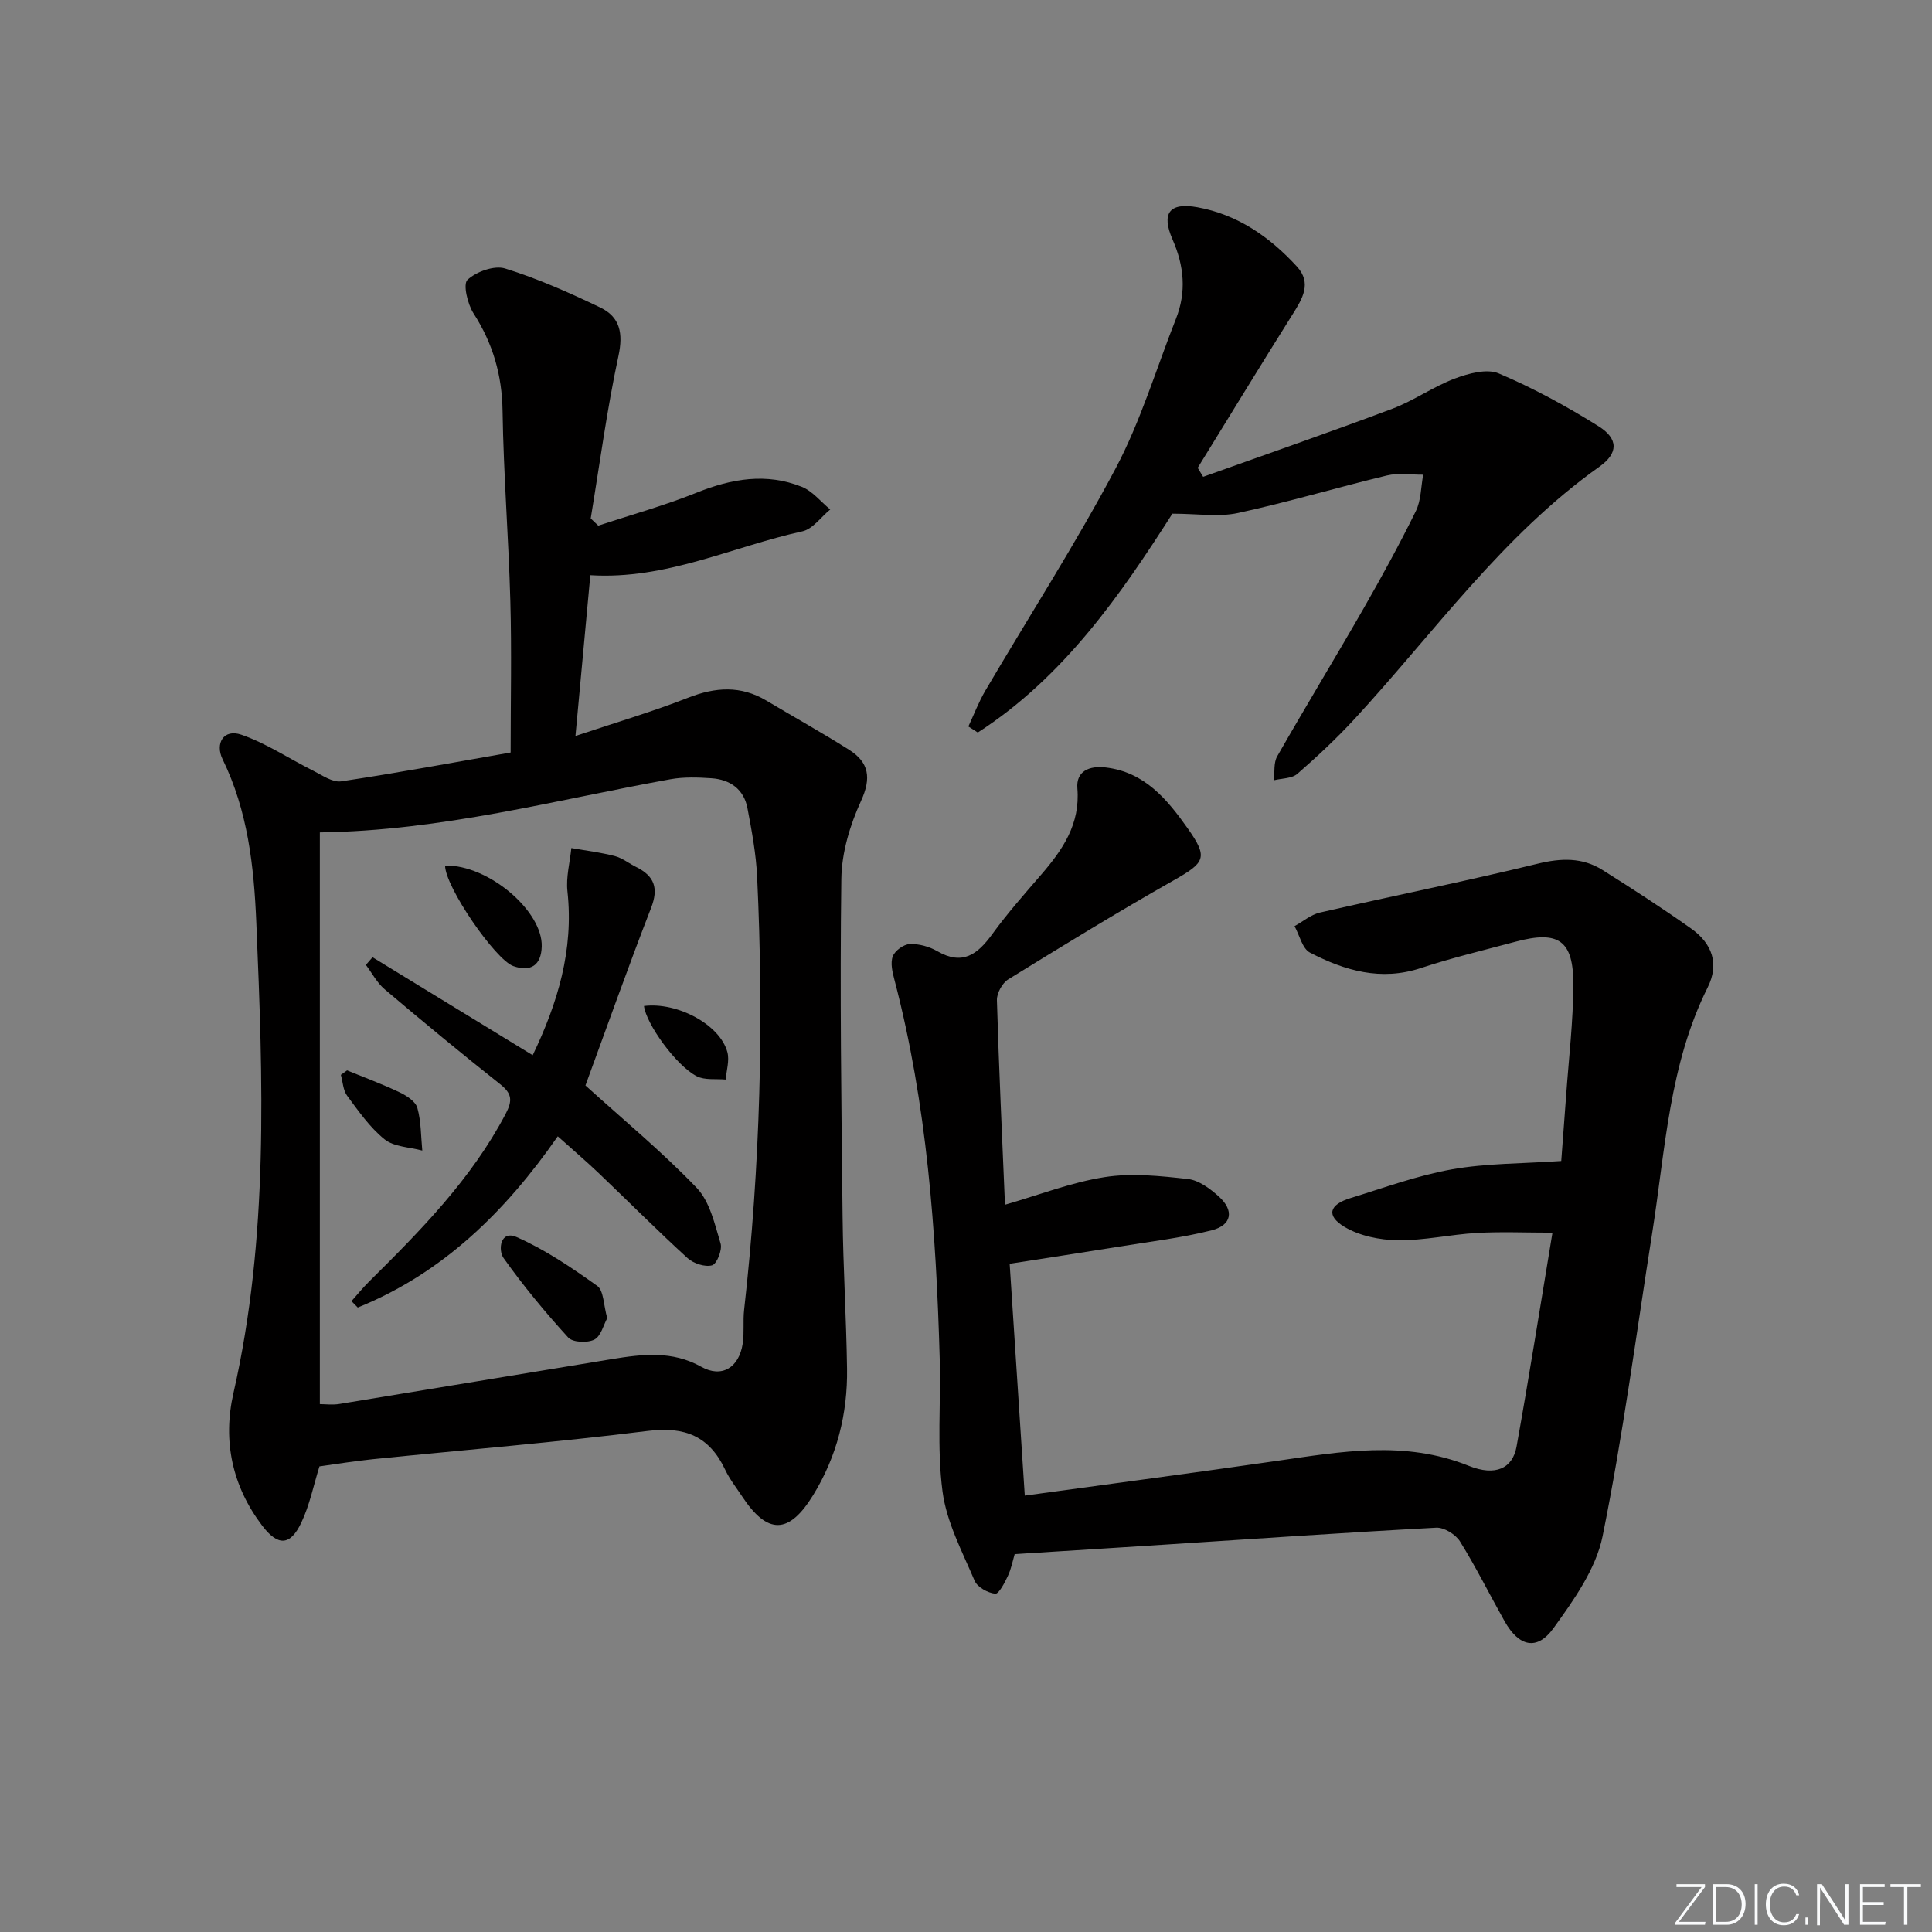
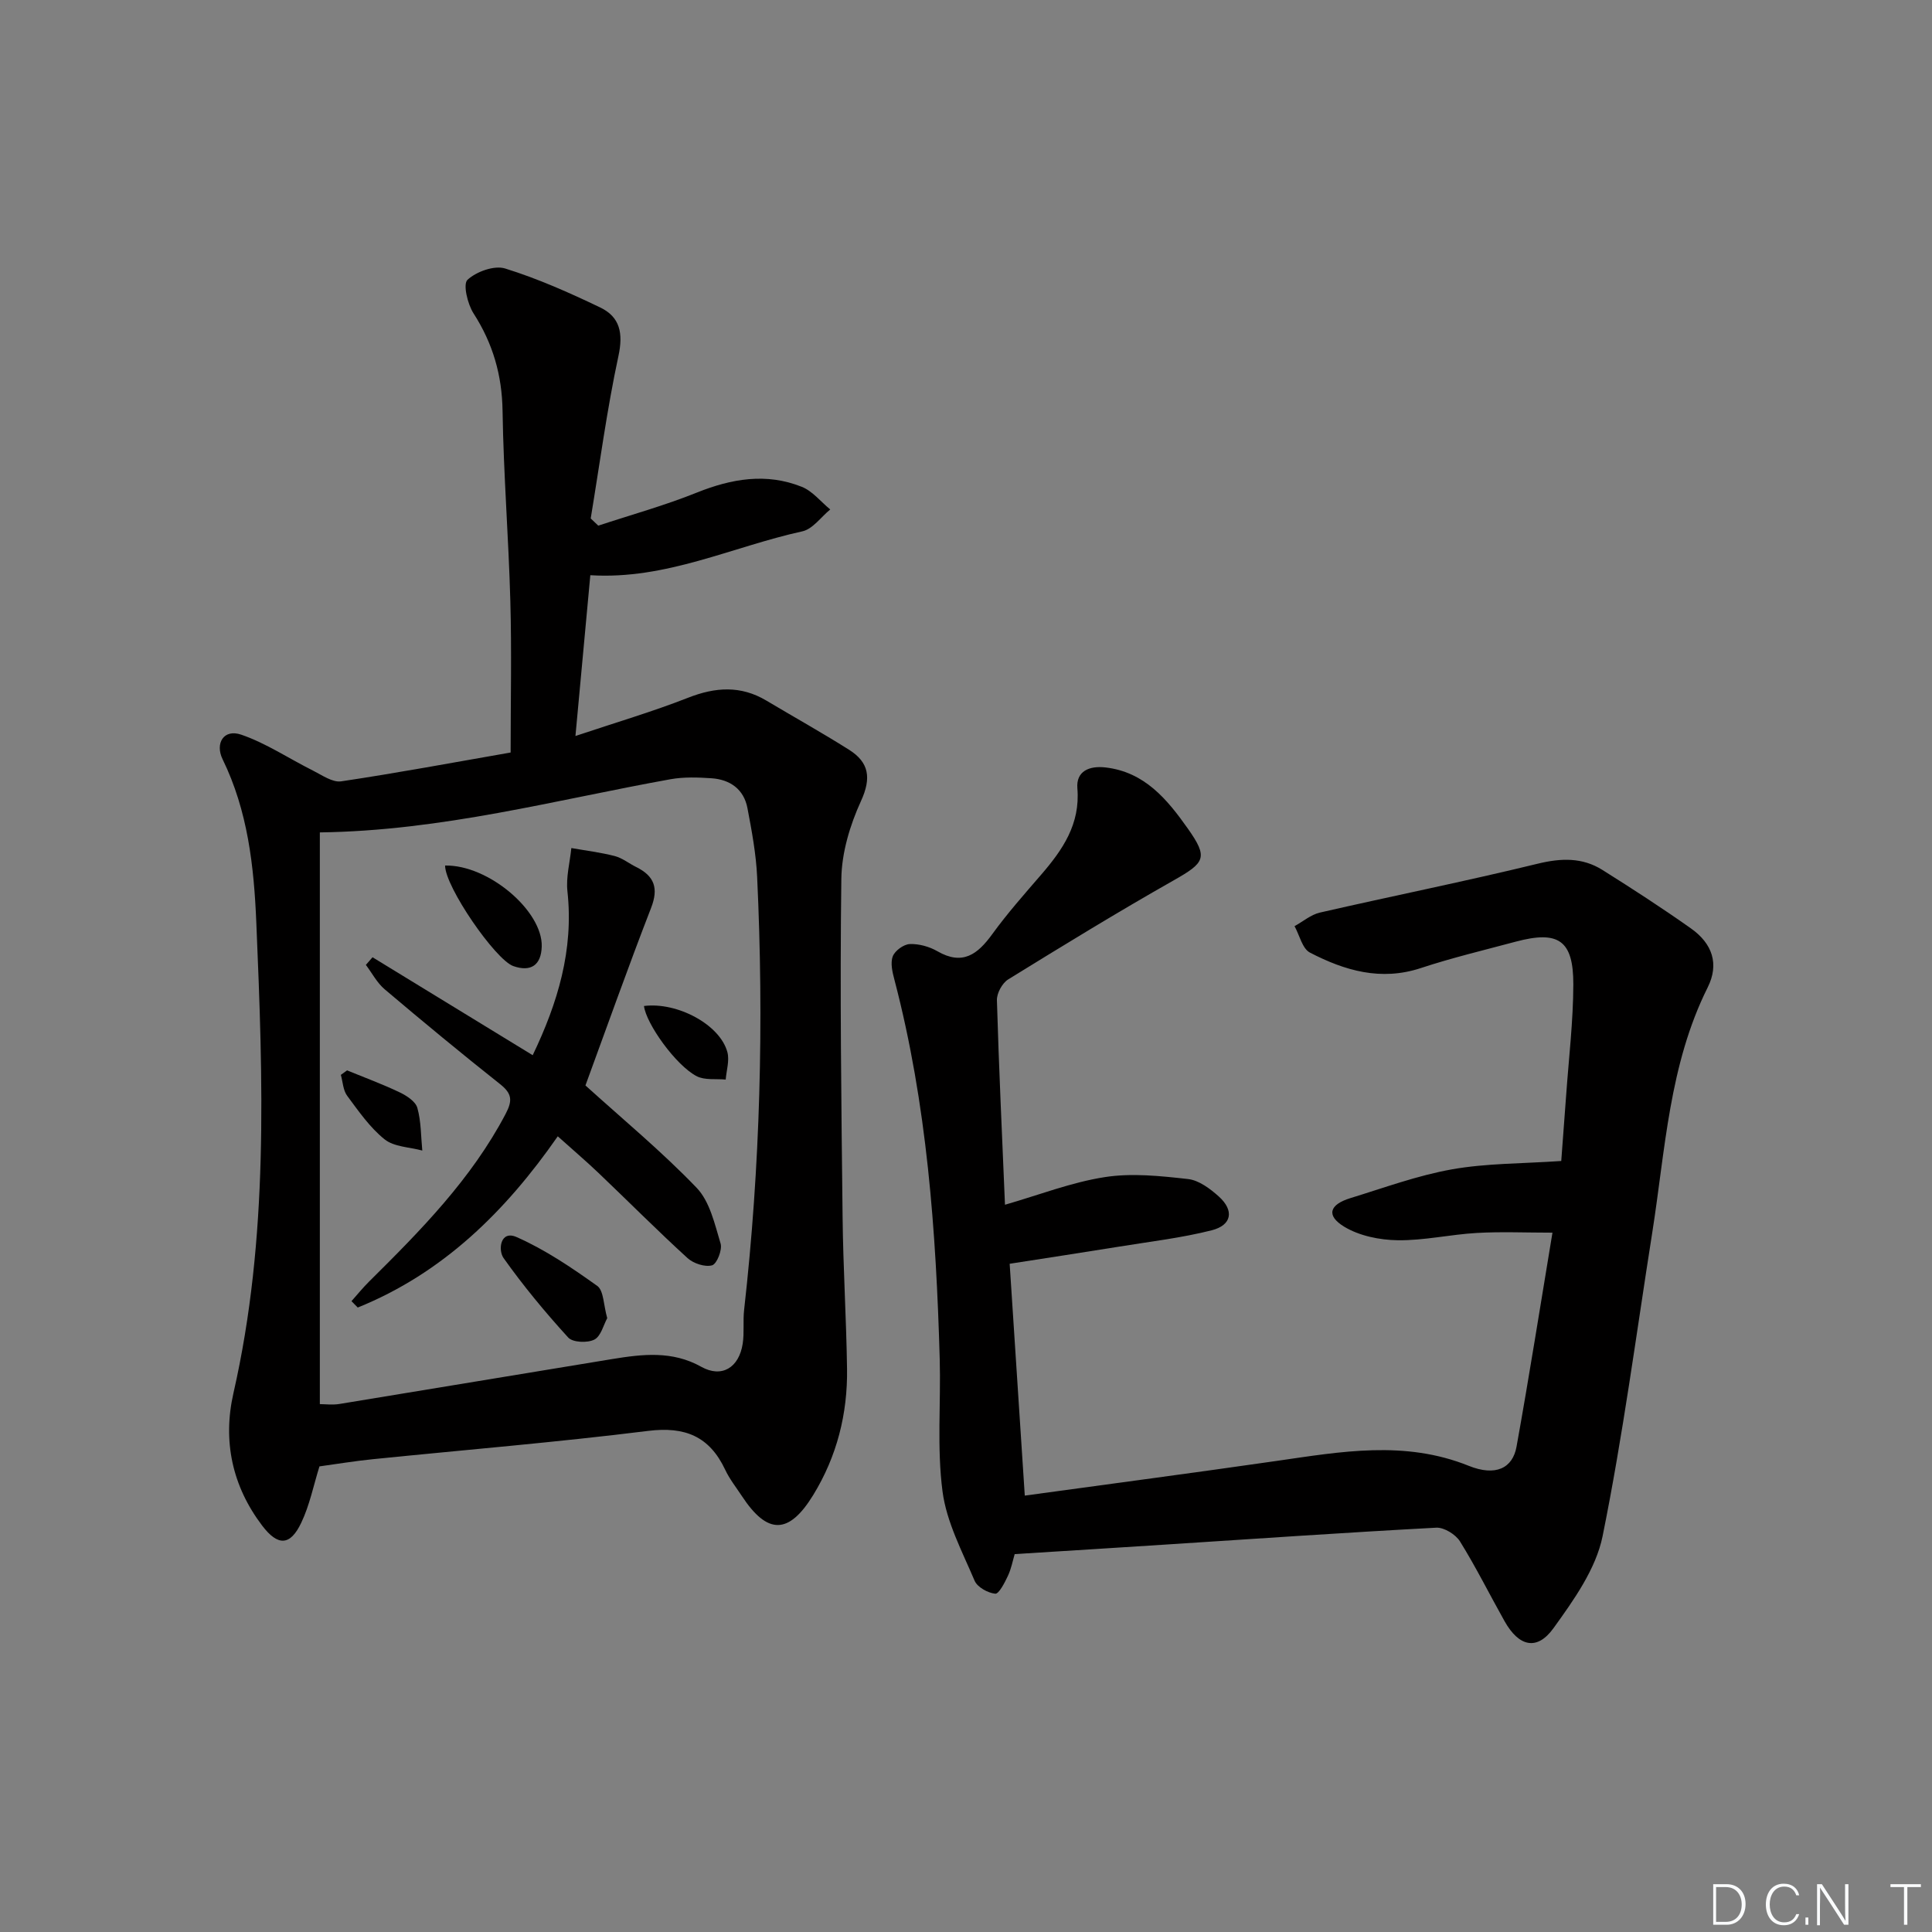
<svg xmlns="http://www.w3.org/2000/svg" enable-background="new 0 0 400 400" viewBox="0 0 400 400">
  <rect x="0" y="0" width="400" height="400" fill="#808080" stroke="none" />
  <g fill="#fafbfc">
-     <path d="m346.9 398 5.4-7.3h-5.2v-.6h5.9v.6l-5.4 7.2h5.5l-.1.6h-6.2v-.5z" />
    <path d="m354.7 390.1h2.8c2.3 0 3.9 1.6 3.9 4.1s-1.6 4.3-3.9 4.3h-2.8zm.6 7.8h2c2.2 0 3.3-1.6 3.3-3.6 0-1.8-1-3.6-3.3-3.6h-2z" />
-     <path d="m363.9 390.1v8.4h-.6v-8.4z" />
    <path d="m372.5 396.3c-.4 1.3-1.4 2.3-3.2 2.3-2.4 0-3.7-1.9-3.7-4.3 0-2.3 1.2-4.3 3.7-4.3 1.8 0 2.9 1 3.2 2.4h-.6c-.4-1.1-1.1-1.8-2.5-1.8-2.1 0-3 1.9-3 3.7s.9 3.7 3 3.7c1.4 0 2.1-.7 2.5-1.7z" />
    <path d="m373.8 398.5v-1.5h.6v1.5z" />
    <path d="m376.2 398.5v-8.4h1c1.3 2 4.4 6.7 4.9 7.6-.1-1.2-.1-2.4-.1-3.8v-3.8h.7v8.4h-.9c-1.2-1.9-4.4-6.8-5-7.7.1 1.1 0 2.3 0 3.9v3.9h-.6z" />
-     <path d="m390 394.4h-4.3v3.5h4.7l-.1.6h-5.2v-8.4h5.1v.6h-4.5v3.1h4.3z" />
    <path d="m394.2 390.7h-2.8v-.6h6.3v.6h-2.8v7.8h-.7z" />
  </g>
  <path d="m105.72 155.8c0-10.78.23-21.07-.06-31.35-.36-13.13-1.41-26.24-1.61-39.36-.11-7.45-2.01-13.98-6.01-20.21-1.24-1.93-2.22-6.06-1.25-6.95 1.84-1.7 5.55-3.04 7.8-2.34 6.76 2.1 13.3 5.01 19.7 8.08 4.07 1.96 4.77 5.32 3.75 10.04-2.39 11.11-3.88 22.41-5.74 33.63.52.5 1.05.99 1.57 1.49 6.81-2.25 13.75-4.17 20.39-6.84 7.23-2.9 14.41-4.13 21.74-1.2 2.23.89 3.94 3.09 5.89 4.69-1.91 1.56-3.62 4.06-5.78 4.53-14.5 3.18-28.22 10.06-43.89 9.08-1.01 10.94-2 21.6-3.08 33.29 8.33-2.79 15.96-5.03 23.32-7.92 5.66-2.22 10.9-2.57 16.21.59 5.7 3.4 11.51 6.64 17.12 10.18 4.13 2.61 4.66 5.83 2.47 10.61-2.28 4.98-4 10.7-4.07 16.12-.31 23.32 0 46.65.26 69.97.11 10.48.77 20.95.92 31.43.14 9.33-2.1 18.17-6.99 26.15-5.06 8.26-9.5 8.26-14.77.25-1.19-1.81-2.56-3.53-3.47-5.47-3.25-6.89-8.28-8.99-15.94-8.04-18.95 2.36-37.99 3.93-56.99 5.86-3.77.38-7.52 1-11.07 1.49-1.23 3.94-2.03 8.03-3.77 11.67-2.28 4.8-4.83 4.89-8.1.58-6.2-8.18-8.19-17.52-5.94-27.41 7.34-32.21 6.11-64.78 4.74-97.39-.49-11.7-1.75-23.13-6.99-33.87-1.57-3.22.18-6.34 3.88-5.07 5.19 1.79 9.89 4.96 14.85 7.44 1.87.94 4.03 2.48 5.82 2.22 11.61-1.73 23.16-3.89 35.09-5.97zm-39.5 134.91c1.09 0 2.6.2 4.04-.03 18.83-3.07 37.65-6.23 56.48-9.3 6.26-1.02 12.44-1.77 18.45 1.6 4.22 2.36 7.81.21 8.58-4.79.35-2.29.03-4.67.29-6.98 3.36-29.8 4.11-59.68 2.7-89.61-.22-4.79-1.11-9.56-2.01-14.29-.75-3.92-3.6-5.92-7.45-6.18-2.81-.19-5.72-.29-8.47.2-23.8 4.28-47.26 10.67-72.61 11.01z" fill="#010000" />
  <path d="m210.08 321.76c-.41 1.38-.71 3.04-1.41 4.52-.66 1.41-1.87 3.76-2.62 3.68-1.54-.16-3.7-1.35-4.27-2.69-2.56-6.04-5.81-12.13-6.64-18.48-1.18-9.01-.33-18.28-.58-27.43-.75-26.44-2.63-52.75-9.37-78.48-.42-1.58-.88-3.49-.35-4.88.44-1.17 2.26-2.49 3.51-2.54 1.9-.08 4.05.52 5.72 1.48 5.23 3.02 8.34.64 11.37-3.54 3.12-4.3 6.67-8.31 10.15-12.34 4.44-5.15 8.08-10.44 7.47-17.83-.3-3.61 2.51-4.72 5.81-4.34 8.12.93 12.8 6.63 17.06 12.66 4.27 6.05 3.56 7.04-2.99 10.75-11.56 6.55-22.9 13.5-34.21 20.48-1.23.76-2.37 2.86-2.33 4.3.41 14.12 1.08 28.24 1.67 42.35 7.03-2.02 13.72-4.64 20.65-5.72 5.61-.88 11.55-.24 17.26.4 2.24.25 4.57 2 6.36 3.61 3.22 2.9 2.72 5.93-1.47 7-6.25 1.58-12.71 2.33-19.09 3.37-7.36 1.19-14.73 2.31-22.74 3.56 1.04 15.89 2.06 31.68 3.13 48 17.68-2.43 34.92-4.7 52.13-7.18 13.33-1.92 26.53-4.32 39.78 1.01 5.56 2.24 9.09.51 9.9-3.95 2.62-14.53 4.91-29.11 7.44-44.32-5.54 0-10.62-.23-15.67.06-5.47.31-10.91 1.58-16.35 1.51-3.75-.05-7.95-.9-11.09-2.8-3.79-2.3-3.1-4.58 1.27-5.92 6.97-2.14 13.89-4.69 21.03-5.96s14.52-1.17 22.63-1.73c.32-4.23.68-8.95 1.02-13.67.54-7.62 1.46-15.25 1.48-22.88.02-9.16-3.08-11.22-11.92-8.86-6.57 1.76-13.21 3.34-19.66 5.47-8.27 2.73-15.76.52-22.94-3.2-1.59-.82-2.16-3.6-3.2-5.48 1.75-.96 3.39-2.38 5.25-2.81 15.02-3.44 30.13-6.47 45.1-10.12 4.85-1.18 9.23-1.32 13.39 1.29 6.2 3.89 12.35 7.88 18.32 12.1 4.49 3.17 5.88 7.41 3.48 12.22-8 16.02-8.77 33.6-11.48 50.78-3.31 20.97-6.07 42.05-10.28 62.84-1.38 6.79-5.97 13.23-10.17 19.05-3.41 4.74-7.16 3.81-10.11-1.42-3.1-5.51-5.91-11.18-9.24-16.54-.9-1.45-3.29-2.93-4.91-2.85-18.76 1-37.5 2.3-56.25 3.51-10.12.66-20.24 1.28-31.04 1.96z" fill="#010000" />
-   <path d="m249.1 98.72c13.06-4.67 26.18-9.21 39.16-14.09 4.47-1.68 8.48-4.58 12.96-6.26 2.83-1.06 6.62-2.1 9.09-1.05 7.15 3.03 14.05 6.8 20.65 10.93 4.12 2.58 4.14 5.57.17 8.38-20.13 14.29-34.22 34.37-50.66 52.2-3.71 4.02-7.73 7.79-11.86 11.38-1.15 1-3.23.92-4.88 1.34.21-1.67-.07-3.61.7-4.96 5.85-10.25 11.99-20.33 17.86-30.57 3.8-6.63 7.48-13.36 10.85-20.21 1.09-2.22 1.04-5 1.52-7.53-2.5.03-5.12-.41-7.49.16-10.32 2.48-20.5 5.53-30.86 7.77-4.04.87-8.43.14-13.58.14-10.64 16.67-22.45 33.8-40.29 45.31-.65-.42-1.3-.83-1.95-1.25 1.16-2.48 2.14-5.08 3.52-7.43 9.01-15.33 18.66-30.33 26.98-46.02 5.18-9.77 8.38-20.58 12.47-30.93 2.21-5.58 1.7-10.97-.69-16.43-2.38-5.45-.69-7.74 5.14-6.69 8.31 1.5 14.99 6.15 20.6 12.27 3.15 3.44 1.14 6.67-.91 9.93-6.62 10.53-13.1 21.16-19.63 31.75.37.63.75 1.25 1.13 1.86z" fill="#010000" />
  <path d="m121.21 224.73c7.73 7 15.81 13.68 23.02 21.19 2.73 2.84 3.75 7.52 4.96 11.54.39 1.3-.77 4.23-1.76 4.51-1.47.41-3.86-.38-5.09-1.5-6.27-5.72-12.26-11.75-18.4-17.6-2.64-2.52-5.43-4.88-8.46-7.61-10.86 15.62-23.85 28.35-41.41 35.45-.43-.44-.87-.88-1.3-1.32 1.21-1.36 2.36-2.78 3.65-4.06 10.66-10.56 21.16-21.2 28.26-34.7 1.47-2.79 1.32-4.22-1.14-6.17-8.08-6.41-16.04-12.98-23.91-19.65-1.58-1.34-2.6-3.34-3.88-5.04.46-.53.92-1.05 1.38-1.58 10.92 6.68 21.84 13.36 33.16 20.28 5.17-10.79 8.52-21.79 7.19-33.94-.32-2.92.51-5.96.81-8.95 3.01.53 6.05.9 9 1.66 1.57.41 2.94 1.54 4.43 2.27 3.76 1.86 4.68 4.37 3.07 8.49-4.79 12.34-9.21 24.83-13.58 36.73z" fill="#010000" />
  <path d="m125.72 272.91c-.77 1.4-1.3 3.74-2.67 4.44-1.43.73-4.47.6-5.41-.43-4.76-5.22-9.29-10.69-13.38-16.45-1.17-1.65-.7-5.84 2.69-4.35 5.92 2.61 11.41 6.33 16.71 10.12 1.35.98 1.28 3.94 2.06 6.67z" fill="#010000" />
  <path d="m92.15 179.2c8.98-.18 20.22 9.42 20.01 16.77-.11 3.85-2.25 5.32-5.88 4.05-3.71-1.3-14.13-16.41-14.13-20.82z" fill="#010000" />
  <path d="m133.33 208.28c6.91-.87 15.76 3.87 17.27 9.57.46 1.74-.2 3.77-.35 5.66-2.02-.19-4.32.17-6-.69-4.33-2.23-10.49-10.9-10.92-14.54z" fill="#010000" />
  <path d="m71.86 221.61c3.65 1.5 7.36 2.86 10.91 4.56 1.44.69 3.27 1.88 3.64 3.21.79 2.82.73 5.87 1.02 8.83-2.64-.72-5.84-.75-7.8-2.32-3.05-2.44-5.39-5.84-7.76-9.03-.84-1.14-.89-2.86-1.3-4.32.43-.31.86-.62 1.29-.93z" fill="#010000" />
</svg>